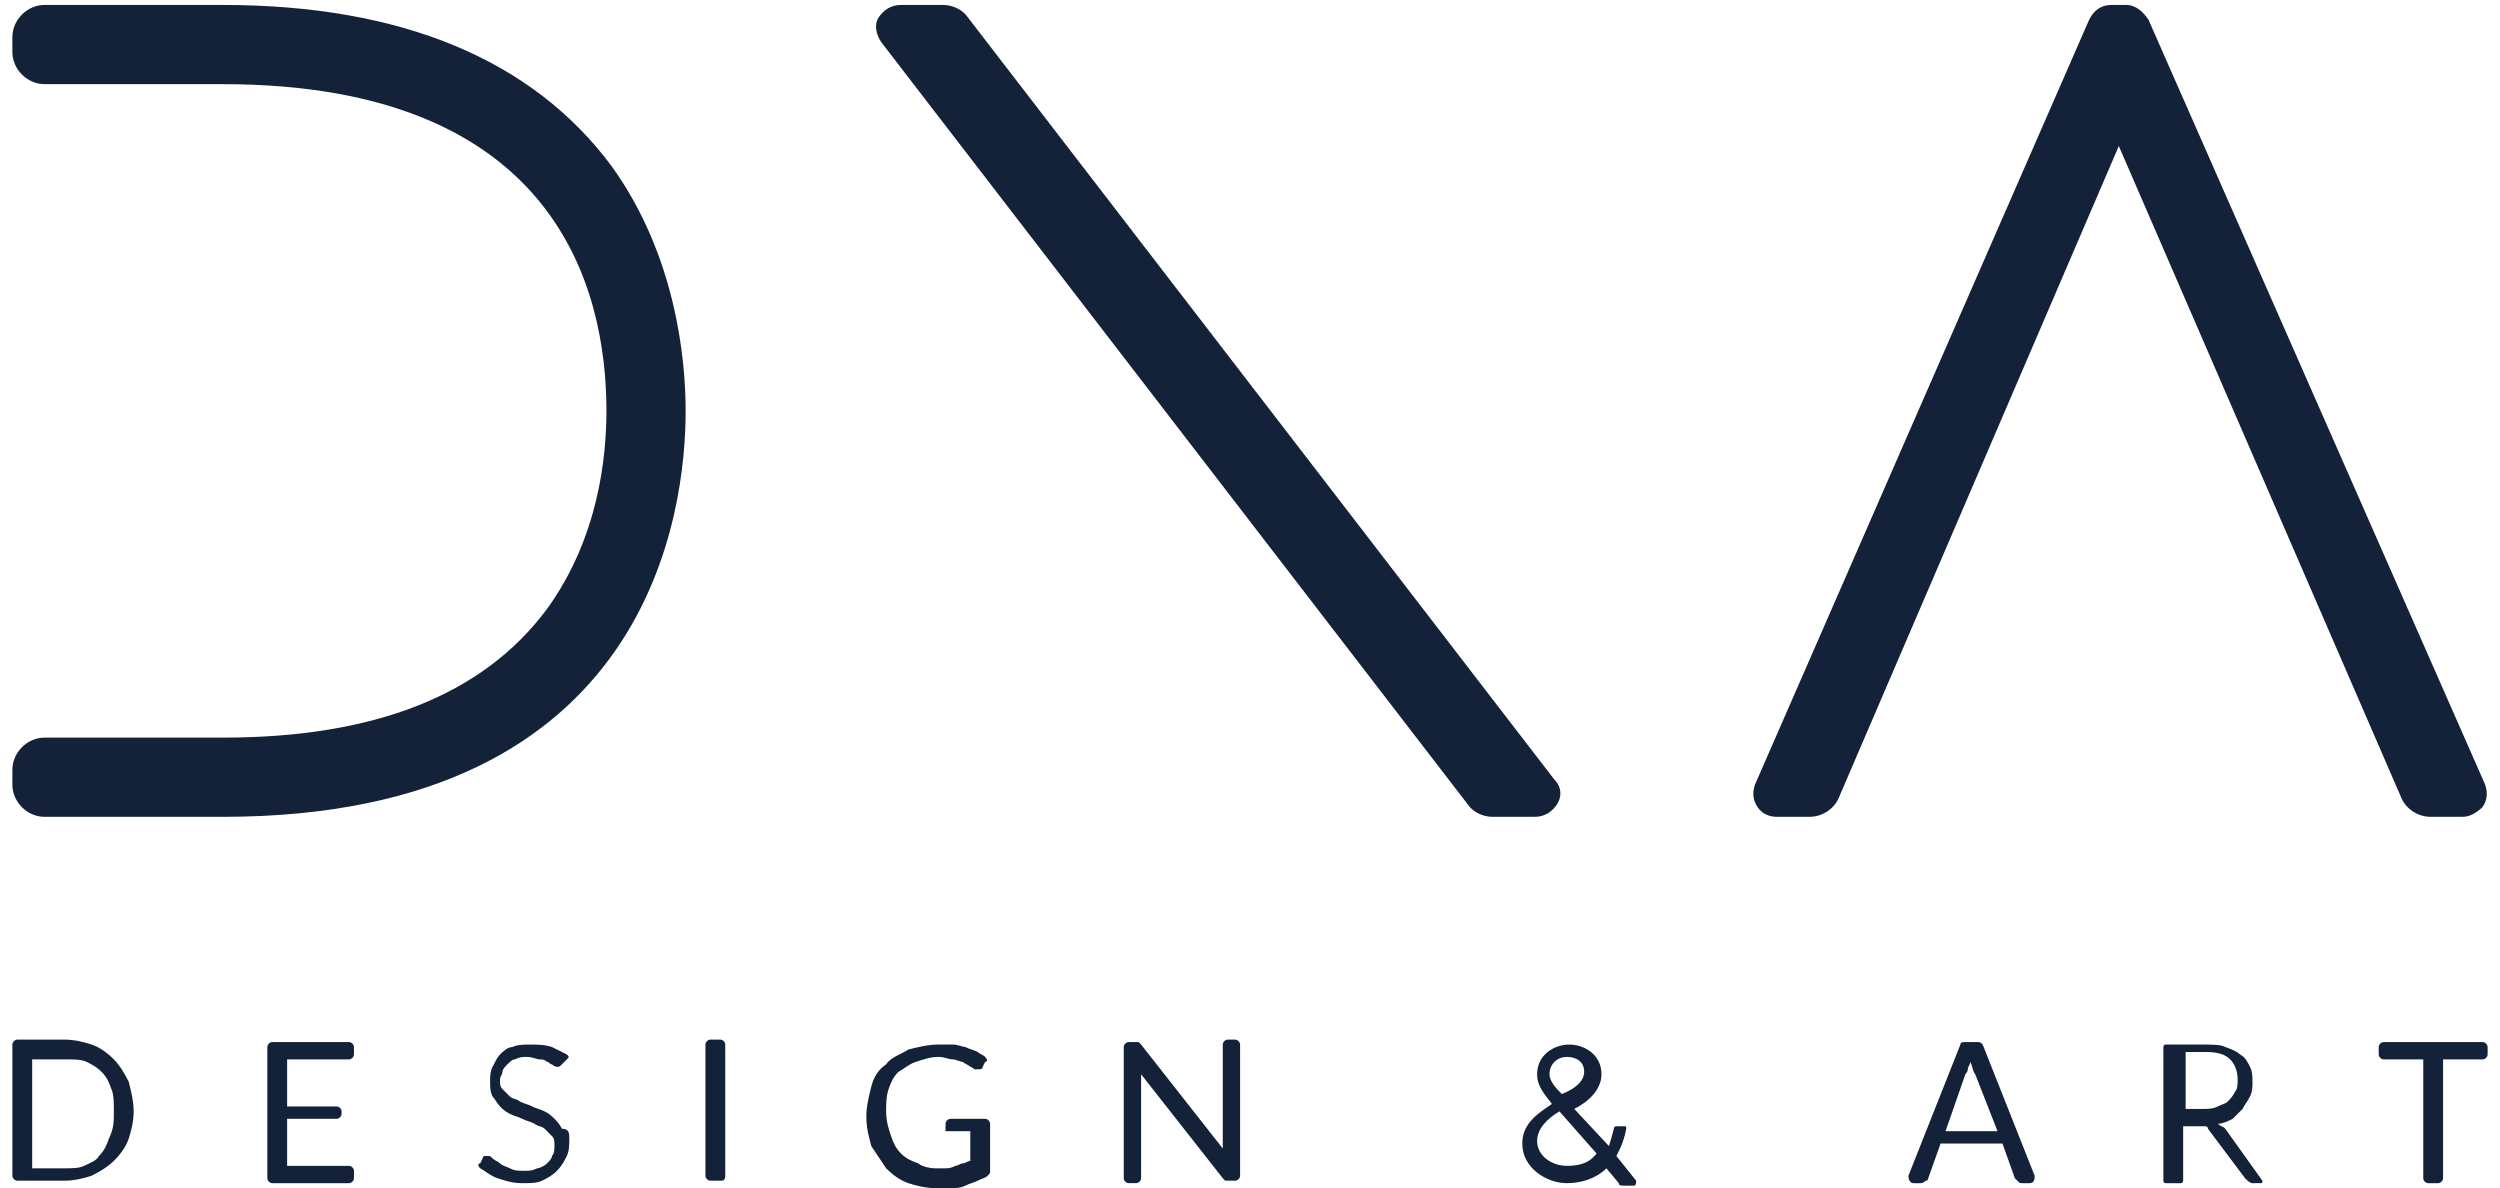
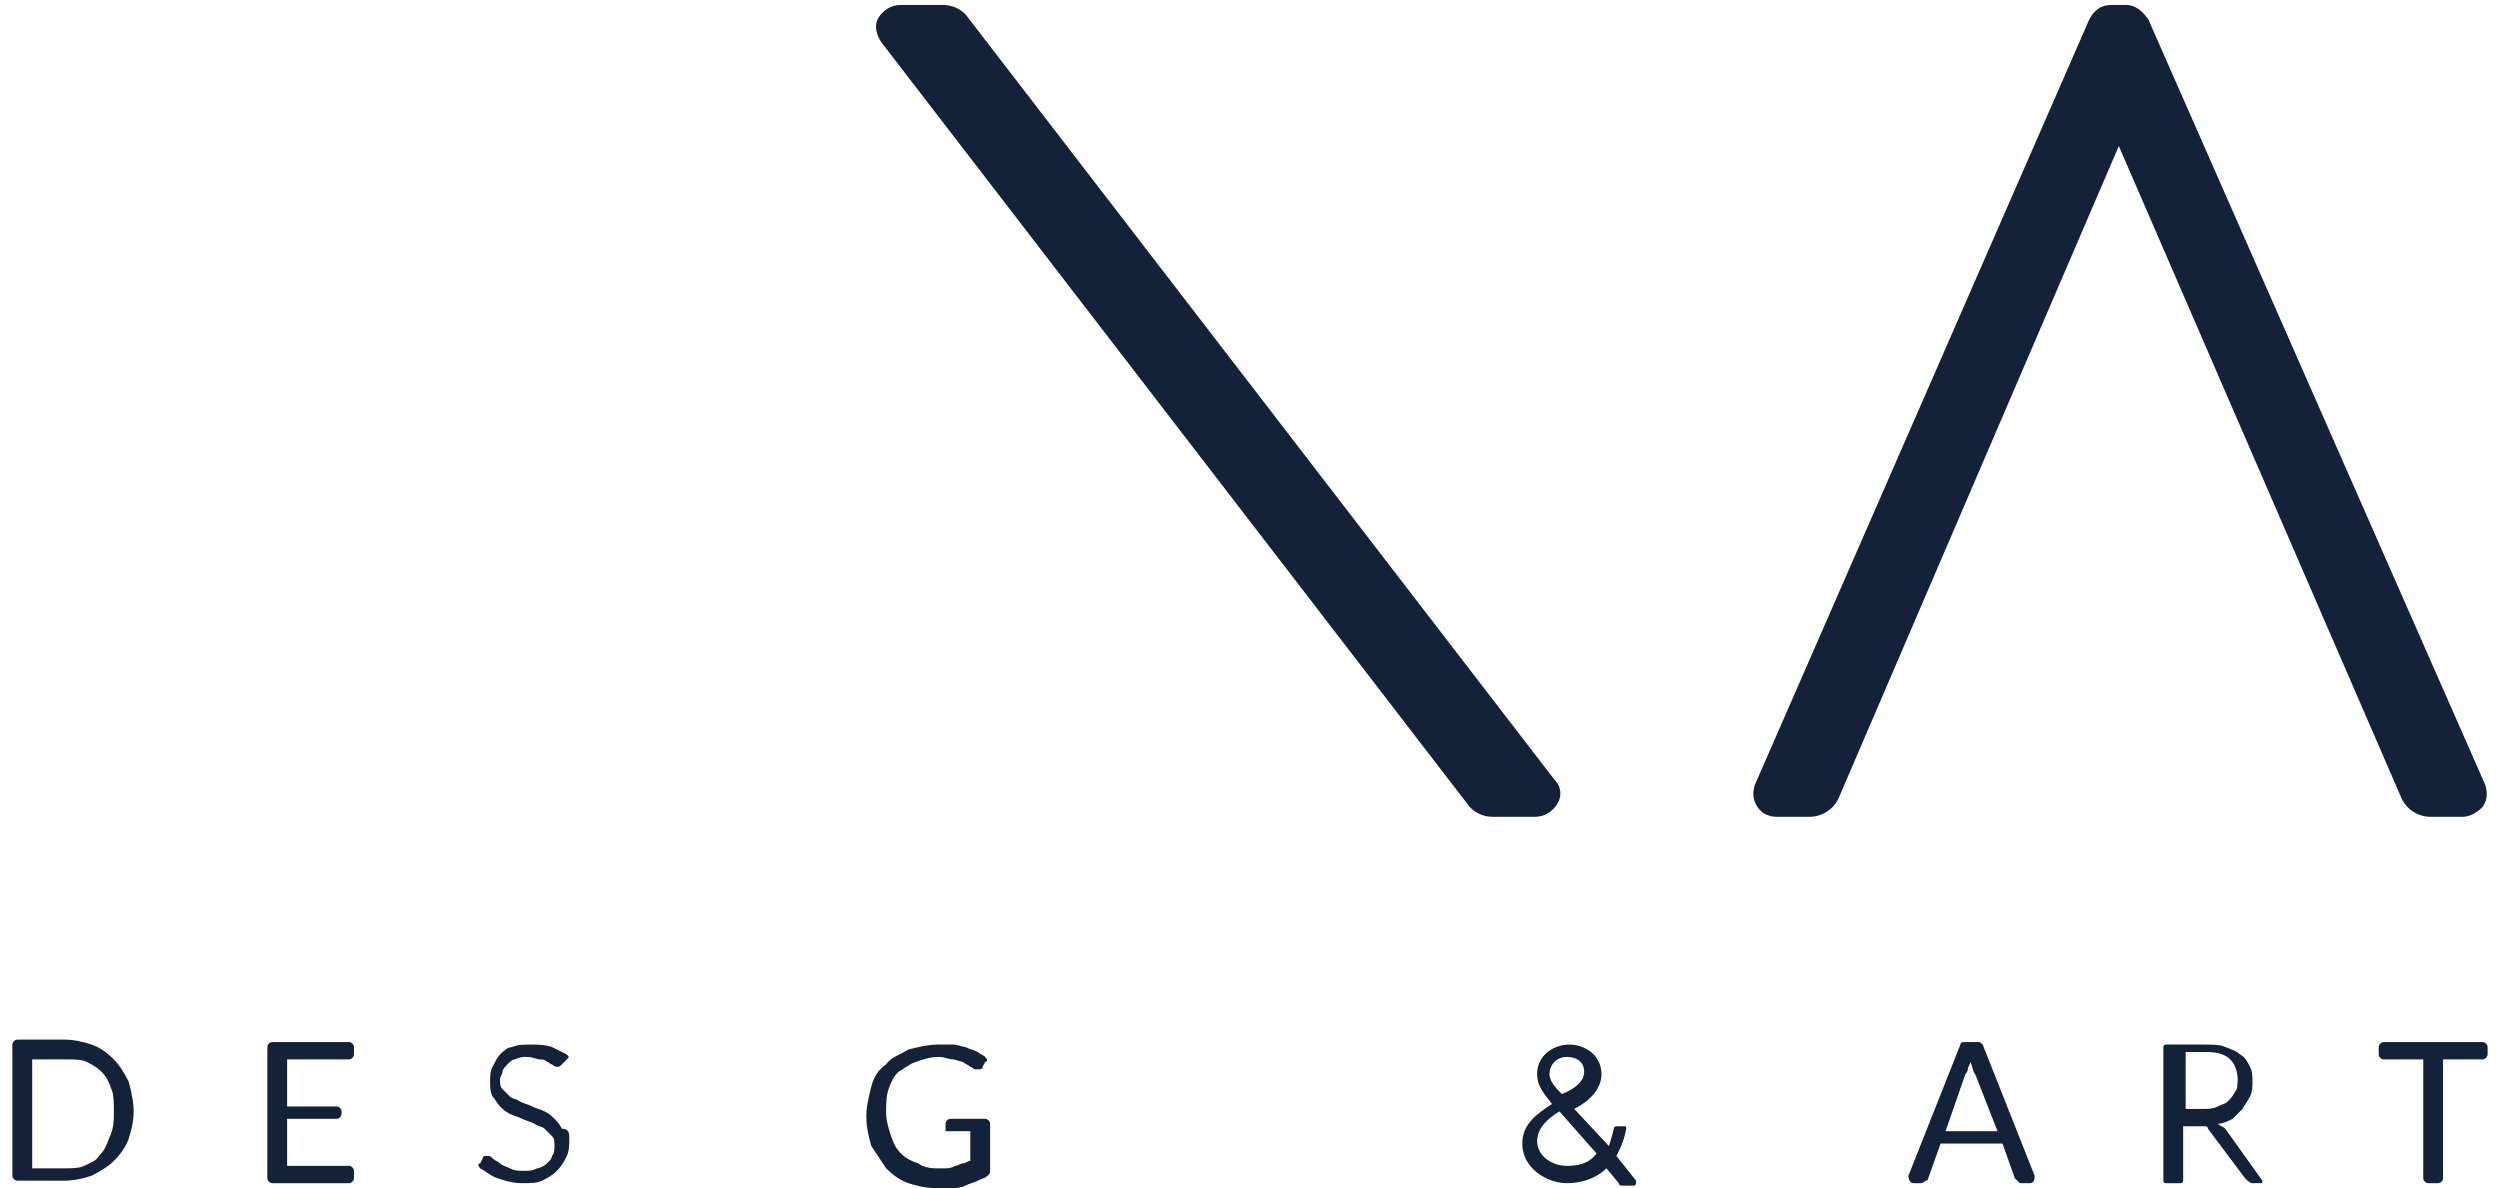
<svg xmlns="http://www.w3.org/2000/svg" version="1.1" id="Warstwa_1" x="0px" y="0px" viewBox="0 0 101 48" enable-background="new 0 0 101 48" xml:space="preserve">
  <g>
    <path fill="#132238" d="M5.4,44.9c0,0.4-0.1,0.8-0.2,1.1c-0.1,0.3-0.3,0.6-0.6,0.9c-0.2,0.2-0.5,0.4-0.9,0.6   c-0.3,0.1-0.7,0.2-1.1,0.2H0.7c-0.1,0-0.2-0.1-0.2-0.2v-5.3c0-0.1,0.1-0.2,0.2-0.2h1.9c0.4,0,0.8,0.1,1.1,0.2   c0.3,0.1,0.6,0.3,0.9,0.6c0.2,0.2,0.4,0.5,0.6,0.9C5.3,44.1,5.4,44.5,5.4,44.9z M4.6,44.9c0-0.3,0-0.7-0.1-0.9   c-0.1-0.3-0.2-0.5-0.4-0.7c-0.2-0.2-0.4-0.3-0.6-0.4c-0.2-0.1-0.5-0.1-0.8-0.1H1.3v4.4h1.3c0.3,0,0.6,0,0.8-0.1   c0.2-0.1,0.5-0.2,0.6-0.4c0.2-0.2,0.3-0.4,0.4-0.7C4.6,45.6,4.6,45.3,4.6,44.9z" />
    <path fill="#132238" d="M14.3,42.3v0.3c0,0.1-0.1,0.2-0.2,0.2h-2.5v1.9h2c0.1,0,0.2,0.1,0.2,0.2V45c0,0.1-0.1,0.2-0.2,0.2h-2v1.9   h2.5c0.1,0,0.2,0.1,0.2,0.2v0.3c0,0.1-0.1,0.2-0.2,0.2H11c-0.1,0-0.2-0.1-0.2-0.2v-5.3c0-0.1,0.1-0.2,0.2-0.2h3.1   C14.2,42.1,14.3,42.2,14.3,42.3z" />
    <path fill="#132238" d="M22.7,43C22.7,43,22.7,43.1,22.7,43c-0.1,0.1-0.1,0.1-0.2,0.1c0,0-0.1,0-0.2-0.1c-0.1,0-0.1-0.1-0.2-0.1   c-0.1-0.1-0.2-0.1-0.3-0.1c-0.1,0-0.3-0.1-0.5-0.1c-0.2,0-0.3,0-0.5,0.1c-0.1,0-0.2,0.1-0.3,0.2c-0.1,0.1-0.2,0.2-0.2,0.3   c0,0.1-0.1,0.2-0.1,0.3c0,0.2,0,0.3,0.1,0.4c0.1,0.1,0.2,0.2,0.3,0.3c0.1,0.1,0.3,0.1,0.4,0.2c0.2,0.1,0.3,0.1,0.5,0.2   c0.2,0.1,0.3,0.1,0.5,0.2c0.2,0.1,0.3,0.2,0.4,0.3c0.1,0.1,0.2,0.2,0.3,0.4C23,45.6,23,45.8,23,46c0,0.2,0,0.5-0.1,0.7   c-0.1,0.2-0.2,0.4-0.4,0.6c-0.2,0.2-0.4,0.3-0.6,0.4c-0.2,0.1-0.5,0.1-0.8,0.1c-0.4,0-0.7-0.1-1-0.2c-0.3-0.1-0.5-0.3-0.7-0.4   c-0.1-0.1-0.1-0.2,0-0.2l0.1-0.2c0,0,0-0.1,0.1-0.1c0,0,0.1,0,0.1,0c0.1,0,0.1,0,0.2,0.1c0.1,0.1,0.2,0.1,0.3,0.2   c0.1,0.1,0.2,0.1,0.4,0.2c0.2,0.1,0.3,0.1,0.6,0.1c0.2,0,0.3,0,0.5-0.1c0.1,0,0.3-0.1,0.4-0.2c0.1-0.1,0.2-0.2,0.2-0.3   c0.1-0.1,0.1-0.3,0.1-0.4c0-0.2,0-0.3-0.1-0.4c-0.1-0.1-0.2-0.2-0.3-0.3c-0.1-0.1-0.3-0.1-0.4-0.2c-0.2-0.1-0.3-0.1-0.5-0.2   c-0.2-0.1-0.3-0.1-0.5-0.2c-0.2-0.1-0.3-0.2-0.4-0.3c-0.1-0.1-0.2-0.3-0.3-0.4c-0.1-0.2-0.1-0.4-0.1-0.6c0-0.2,0-0.4,0.1-0.6   c0.1-0.2,0.2-0.4,0.3-0.5c0.1-0.1,0.3-0.3,0.5-0.3c0.2-0.1,0.5-0.1,0.7-0.1c0.3,0,0.6,0,0.9,0.1c0.2,0.1,0.4,0.2,0.6,0.3   c0.1,0.1,0.1,0.1,0,0.2L22.7,43z" />
-     <path fill="#132238" d="M29.1,47.7h-0.4c-0.1,0-0.2-0.1-0.2-0.2v-5.3c0-0.1,0.1-0.2,0.2-0.2h0.4c0.1,0,0.2,0.1,0.2,0.2v5.3   C29.3,47.7,29.2,47.7,29.1,47.7z" />
    <path fill="#132238" d="M37.8,47.2c0.2,0,0.3,0,0.4,0c0.1,0,0.2,0,0.4-0.1c0.1,0,0.2-0.1,0.3-0.1c0.1,0,0.2-0.1,0.3-0.1v-1.2h-0.9   c0,0-0.1,0-0.1,0s0-0.1,0-0.1v-0.2c0-0.1,0.1-0.2,0.2-0.2h1.4c0.1,0,0.2,0.1,0.2,0.2v1.9c0,0.1,0,0.1-0.1,0.2   c-0.1,0.1-0.2,0.1-0.4,0.2c-0.2,0.1-0.3,0.1-0.5,0.2c-0.2,0.1-0.4,0.1-0.6,0.1c-0.2,0-0.4,0-0.6,0c-0.4,0-0.8-0.1-1.1-0.2   c-0.3-0.1-0.6-0.3-0.9-0.6c-0.2-0.3-0.4-0.6-0.6-0.9c-0.1-0.4-0.2-0.7-0.2-1.2c0-0.4,0.1-0.8,0.2-1.2c0.1-0.4,0.3-0.7,0.6-0.9   c0.2-0.3,0.6-0.4,0.9-0.6c0.4-0.1,0.8-0.2,1.2-0.2c0.2,0,0.4,0,0.6,0c0.2,0,0.4,0.1,0.5,0.1c0.2,0.1,0.3,0.1,0.5,0.2   c0.1,0.1,0.2,0.1,0.3,0.2c0.1,0.1,0.1,0.2,0,0.2l-0.1,0.2c0,0.1-0.1,0.1-0.2,0.1c0,0-0.1,0-0.1,0c-0.1,0-0.1-0.1-0.2-0.1   c-0.1-0.1-0.2-0.1-0.3-0.2c-0.1,0-0.3-0.1-0.4-0.1c-0.2,0-0.3-0.1-0.6-0.1c-0.3,0-0.6,0.1-0.9,0.2c-0.3,0.1-0.5,0.3-0.7,0.4   c-0.2,0.2-0.3,0.4-0.4,0.7s-0.1,0.6-0.1,0.9c0,0.4,0.1,0.7,0.2,1c0.1,0.3,0.2,0.5,0.4,0.7c0.2,0.2,0.4,0.3,0.7,0.4   C37.2,47.1,37.5,47.2,37.8,47.2z" />
-     <path fill="#132238" d="M46,42.1c0,0,0.1,0.1,0.1,0.1l3.3,4.2c0-0.1,0-0.1,0-0.2c0-0.1,0-0.1,0-0.2v-3.8c0-0.1,0.1-0.2,0.2-0.2h0.3   c0.1,0,0.2,0.1,0.2,0.2v5.3c0,0.1-0.1,0.2-0.2,0.2h-0.2c-0.1,0-0.1,0-0.2,0c0,0-0.1-0.1-0.1-0.1l-3.3-4.2c0,0.1,0,0.1,0,0.2   c0,0.1,0,0.1,0,0.2v3.8c0,0.1-0.1,0.2-0.2,0.2h-0.3c-0.1,0-0.2-0.1-0.2-0.2v-5.3c0-0.1,0.1-0.2,0.2-0.2h0.2   C45.9,42.1,46,42.1,46,42.1z" />
    <path fill="#132238" d="M82.2,47.5c0,0.1,0,0.3-0.2,0.3h-0.3c-0.1,0-0.1,0-0.2-0.1c0,0-0.1-0.1-0.1-0.1l-0.5-1.4h-2.5l-0.5,1.4   c0,0,0,0.1-0.1,0.1c0,0-0.1,0.1-0.2,0.1h-0.3c-0.1,0-0.2-0.1-0.2-0.3l2.1-5.3c0-0.1,0.1-0.1,0.2-0.1h0.5c0.1,0,0.1,0,0.2,0.1   L82.2,47.5z M78.6,45.7h2.1l-0.9-2.3c-0.1-0.1-0.1-0.3-0.2-0.5c0,0.1-0.1,0.2-0.1,0.3c0,0.1-0.1,0.2-0.1,0.2L78.6,45.7z" />
    <path fill="#132238" d="M88.2,45.4v2.3c0,0,0,0.1-0.1,0.1h-0.6c0,0-0.1,0-0.1-0.1v-5.4c0,0,0-0.1,0.1-0.1h1.5c0.4,0,0.7,0,0.9,0.1   c0.3,0.1,0.5,0.2,0.6,0.3c0.2,0.1,0.3,0.3,0.4,0.5c0.1,0.2,0.1,0.4,0.1,0.6c0,0.2,0,0.4-0.1,0.6c-0.1,0.2-0.2,0.3-0.3,0.5   c-0.1,0.1-0.3,0.3-0.4,0.4c-0.2,0.1-0.4,0.2-0.6,0.2c0.1,0.1,0.2,0.1,0.3,0.2l1.5,2.1c0,0.1,0,0.1-0.1,0.1H91   c-0.1,0-0.2-0.1-0.3-0.2l-1.5-2c0-0.1-0.1-0.1-0.1-0.1c-0.1,0-0.1,0-0.2,0H88.2z M88.2,44.8H89c0.2,0,0.4,0,0.6-0.1   c0.2-0.1,0.3-0.1,0.4-0.2c0.1-0.1,0.2-0.2,0.3-0.4c0.1-0.1,0.1-0.3,0.1-0.5c0-0.3-0.1-0.6-0.3-0.8c-0.2-0.2-0.5-0.3-1-0.3h-0.8   V44.8z" />
    <path fill="#132238" d="M100.5,42.3v0.3c0,0.1-0.1,0.2-0.2,0.2h-1.6v4.8c0,0.1-0.1,0.2-0.2,0.2h-0.4c-0.1,0-0.2-0.1-0.2-0.2v-4.8   h-1.6c-0.1,0-0.2-0.1-0.2-0.2v-0.3c0-0.1,0.1-0.2,0.2-0.2h4C100.4,42.1,100.5,42.2,100.5,42.3z" />
    <path fill="#132238" d="M62.8,31.5L39.1,0.7c-0.2-0.3-0.6-0.5-1-0.5h-1.7c-0.4,0-0.7,0.2-0.9,0.5c-0.2,0.3-0.1,0.7,0.1,1l23.7,30.8   c0.2,0.3,0.6,0.5,1,0.5h1.7c0.4,0,0.7-0.2,0.9-0.5C63.1,32.2,63.1,31.8,62.8,31.5" />
    <path fill="#132238" d="M100.4,31.7L86.8,0.8c-0.2-0.3-0.5-0.6-0.9-0.6h-0.6c-0.4,0-0.7,0.2-0.9,0.6L70.9,31.7   c-0.1,0.3-0.1,0.6,0.1,0.9c0.2,0.3,0.5,0.4,0.8,0.4h1.3c0.5,0,1-0.3,1.2-0.8L85.6,5.9L97,32.2c0.2,0.5,0.7,0.8,1.2,0.8h1.3   c0.3,0,0.6-0.2,0.8-0.4C100.5,32.3,100.5,32,100.4,31.7" />
    <path fill="#132238" d="M65.3,46.7c0,0,0.3-0.5,0.4-1.1c0-0.1,0-0.1-0.1-0.1h-0.3c0,0-0.1,0-0.1,0.1c-0.1,0.4-0.2,0.7-0.2,0.7   l-1.4-1.5c0.6-0.3,1.1-0.8,1.1-1.4c0-0.8-0.7-1.2-1.3-1.2c-0.6,0-1.3,0.4-1.3,1.2c0,0.5,0.3,0.8,0.6,1.2c-0.6,0.4-1.2,0.8-1.2,1.6   c0,1,1,1.6,1.8,1.6c0.6,0,1.2-0.2,1.6-0.6l0.5,0.6c0,0.1,0.1,0.1,0.2,0.1H66c0.1,0,0.1-0.1,0.1-0.2L65.3,46.7z M62.6,43.4   c0-0.4,0.3-0.7,0.7-0.7c0.4,0,0.7,0.2,0.7,0.6c0,0.4-0.4,0.7-0.9,0.9C62.9,44,62.6,43.7,62.6,43.4 M63.3,47.1c-0.6,0-1.2-0.4-1.2-1   c0-0.5,0.4-0.9,0.9-1.2l1.5,1.7C64.2,47,63.8,47.1,63.3,47.1" />
    <g>
-       <path fill="#132238" d="M9,33H1.8c-0.7,0-1.3-0.6-1.3-1.3v-0.6c0-0.7,0.6-1.3,1.3-1.3H9c6.1,0,10.5-1.7,13.1-5.2    c2.1-2.9,2.4-6.2,2.4-8c0-4.9-2-13.2-15.5-13.2H1.8c-0.7,0-1.3-0.6-1.3-1.3V1.5c0-0.7,0.6-1.3,1.3-1.3H9c7.2,0,12.5,2.2,15.7,6.5    c2.6,3.6,3,7.8,3,9.9C27.7,20.5,26.4,33,9,33z" />
-     </g>
+       </g>
  </g>
</svg>